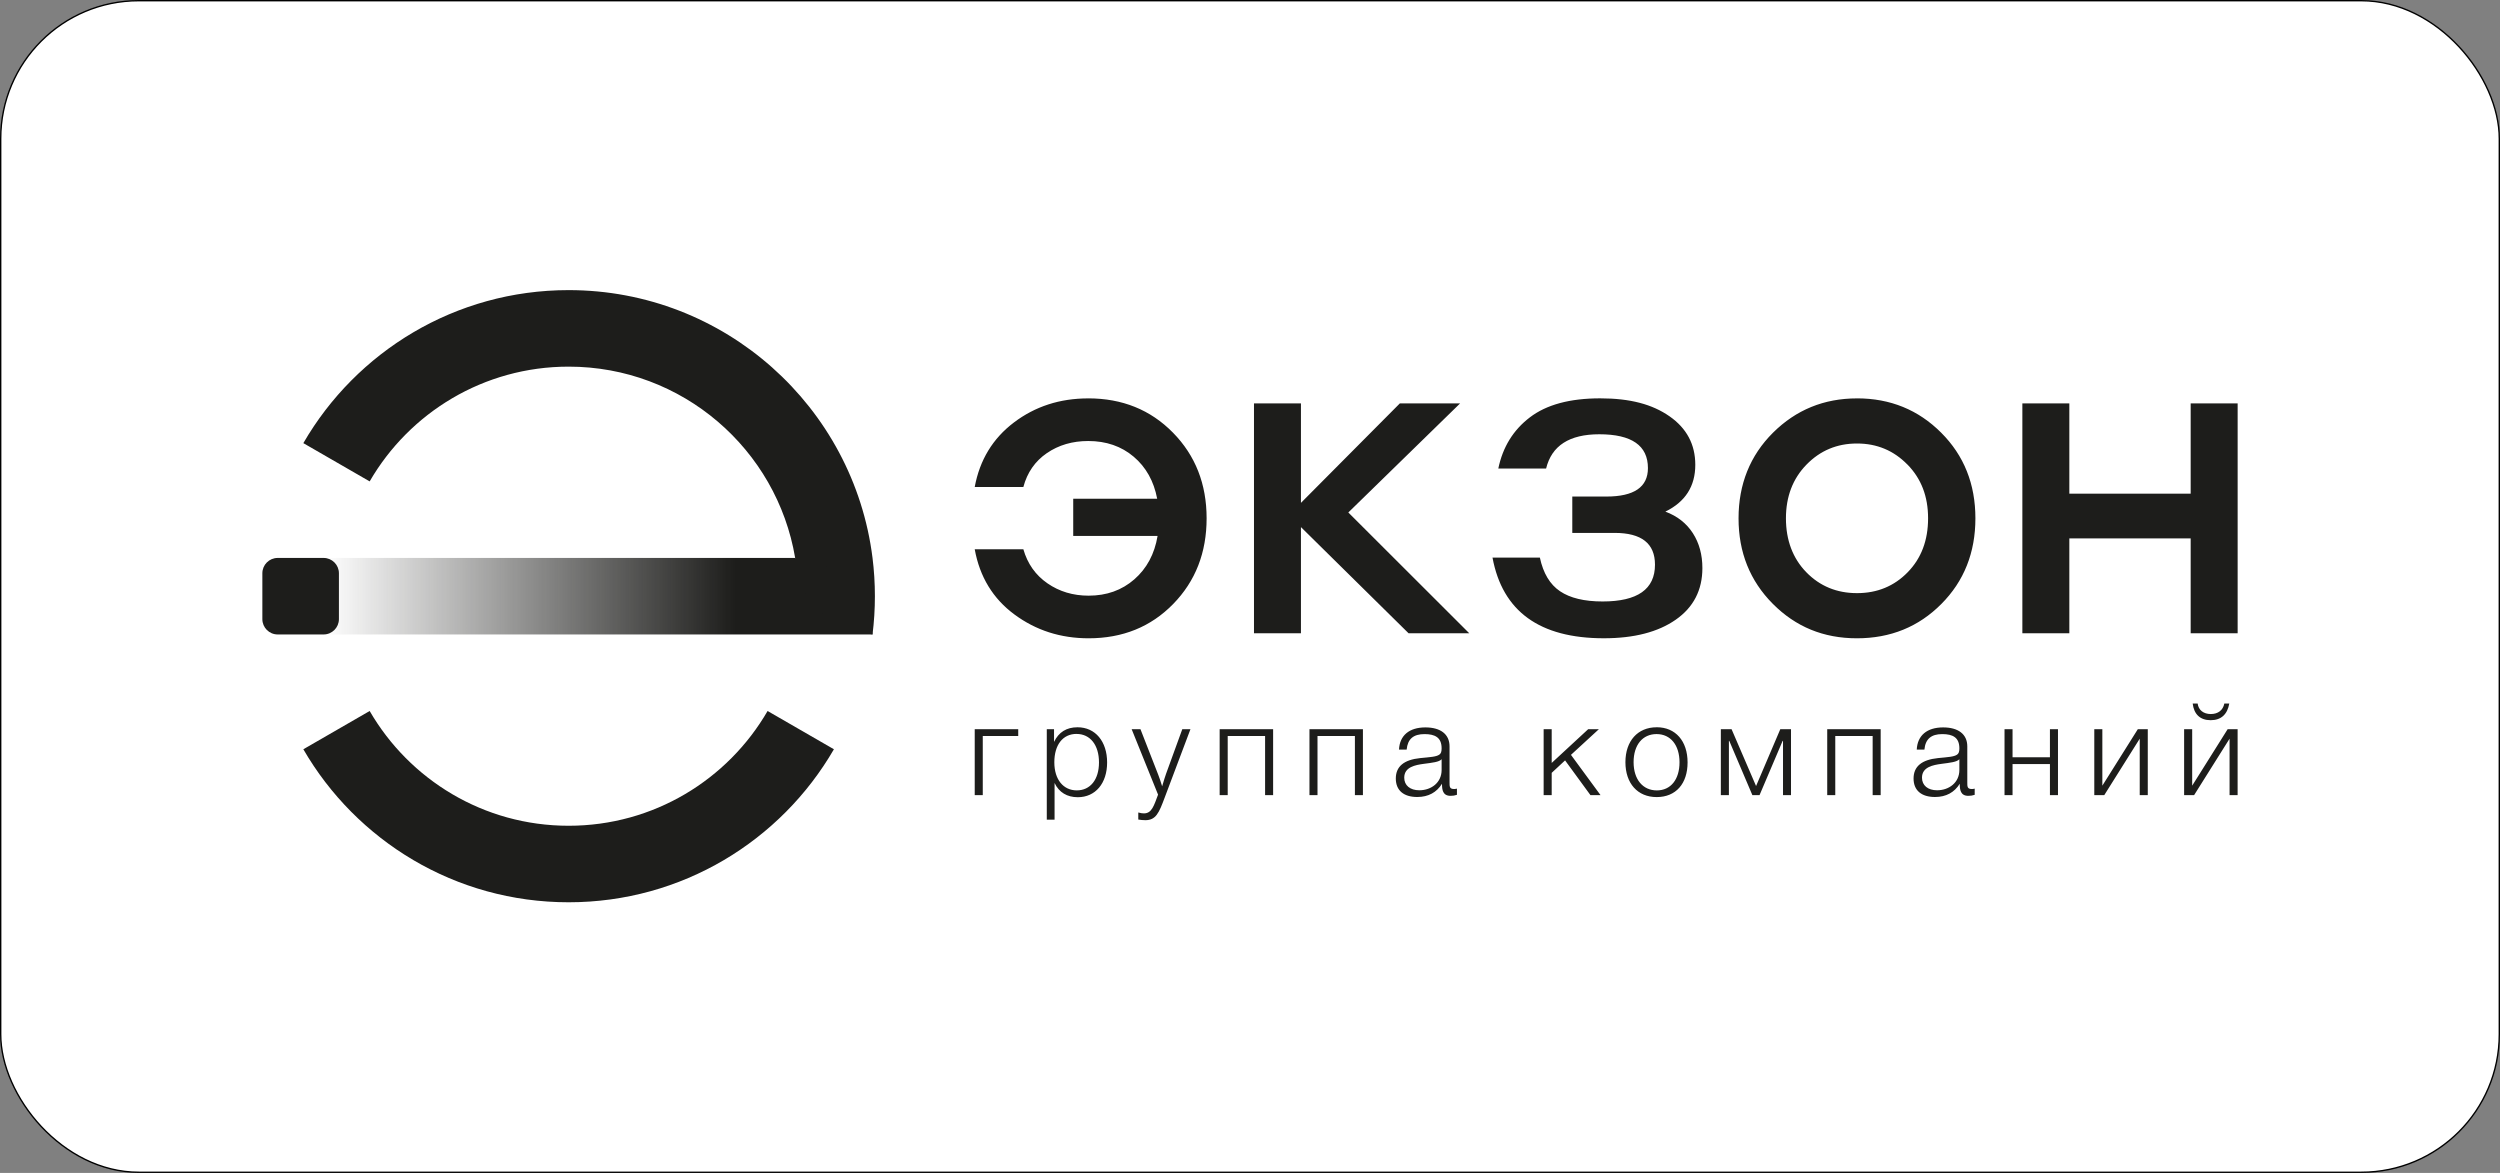
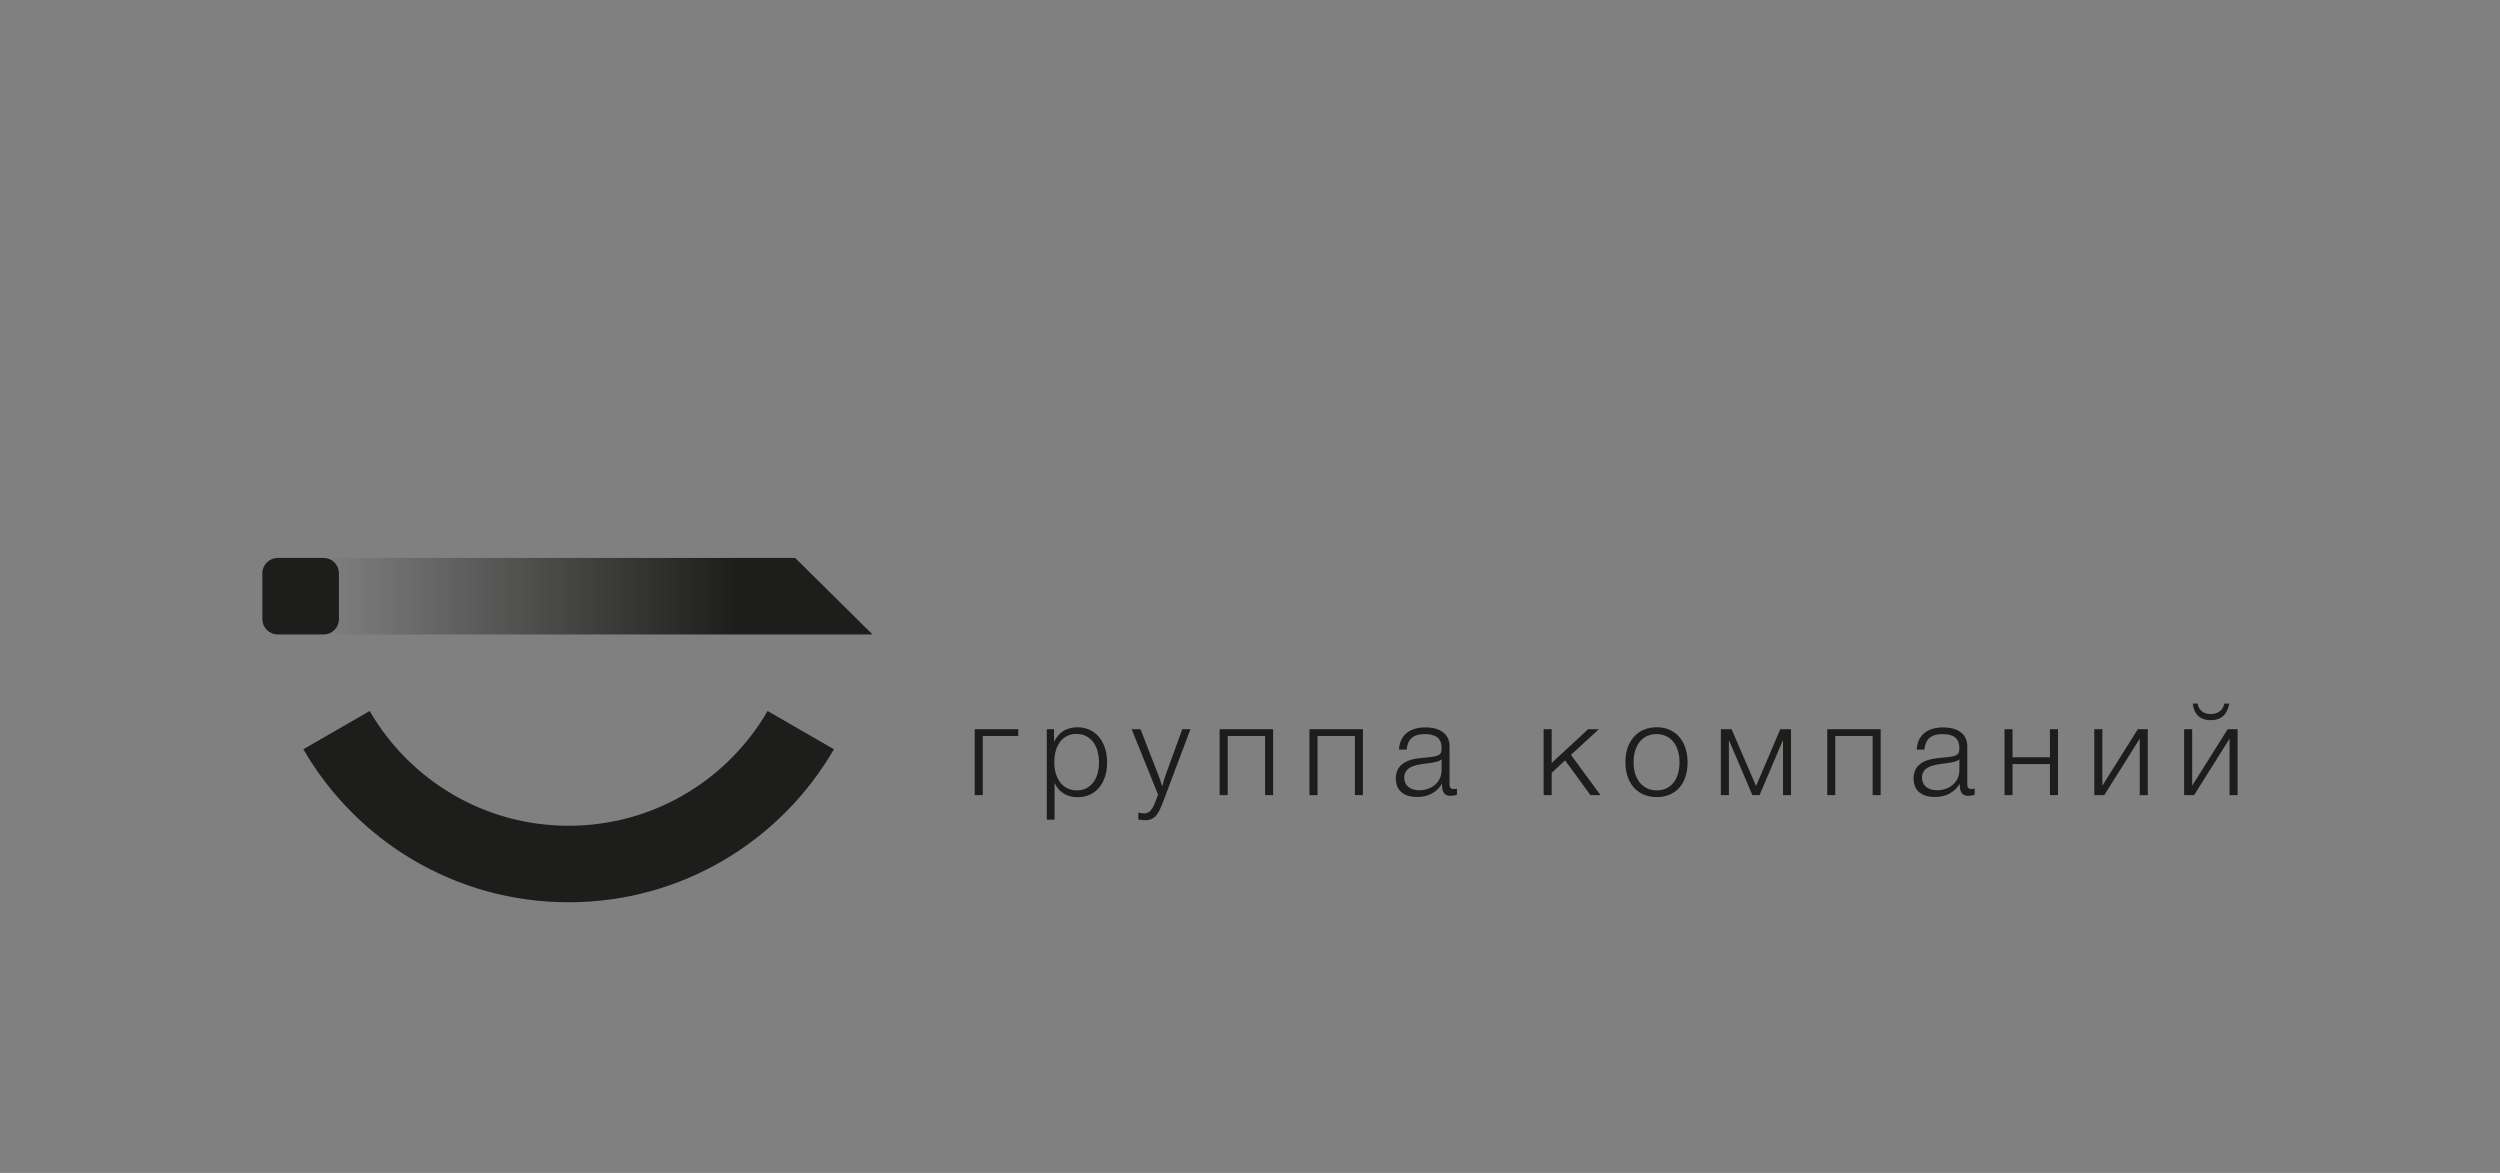
<svg xmlns="http://www.w3.org/2000/svg" width="1801" height="845" viewBox="0 0 1801 845" fill="none">
  <rect x="0" y="0" width="1801" height="845" fill="#808080" stroke="none" />
-   <rect x="0.5" y="0.5" width="1800" height="844" rx="99.5" fill="white" stroke="black" />
  <g clip-path="url(#clip0_318_52)">
-     <path d="M783.917 286.982C808.475 286.982 828.833 295.209 844.997 311.68C861.161 328.132 869.243 348.707 869.243 373.405C869.243 398.103 861.22 418.678 845.151 435.13C829.086 451.582 808.783 459.827 784.23 459.827C764.06 459.827 746.255 454.11 730.785 442.656C715.316 431.221 705.786 415.547 702.191 395.691H737.226C740.221 406.134 746.002 414.302 754.585 420.234C763.172 426.165 773.054 429.12 784.23 429.12C797.2 429.12 808.183 425.212 817.157 417.375C826.146 409.538 831.734 399.114 833.921 386.065H773.148V359.267H833.628C831.233 346.626 825.586 336.533 816.711 329.008C807.836 321.481 796.893 317.709 783.937 317.709C772.568 317.709 762.632 320.626 754.143 326.44C745.655 332.255 740.027 340.384 737.226 350.827H702.191C705.786 331.361 715.222 315.842 730.478 304.31C745.729 292.778 763.559 287.002 783.917 287.002V286.982ZM1058.46 456.21H1014.74L937.205 379.725V456.21H903.37V290.599H937.205V362.262L1008.45 290.599H1051.86L971.332 369.185L1058.46 456.21ZM1199.76 368.582C1208.34 371.791 1214.93 376.964 1219.52 384.081C1224.1 391.199 1226.4 399.58 1226.4 409.226C1226.4 425.076 1220.02 437.483 1207.24 446.409C1194.46 455.335 1177.19 459.808 1155.44 459.808C1109.13 459.808 1082.4 440.439 1075.2 401.7H1109.33C1111.72 412.941 1116.56 421.031 1123.85 425.931C1131.14 430.851 1141.36 433.302 1154.53 433.302C1179.68 433.302 1192.25 424.473 1192.25 406.795C1192.25 391.529 1182.57 383.906 1163.21 383.906H1132.68V357.711H1157.24C1177.19 357.711 1187.17 350.885 1187.17 337.233C1187.17 320.976 1175.49 312.847 1152.14 312.847C1130.57 312.847 1117.82 321.073 1113.81 337.545H1079.38C1082.57 322.084 1090.14 309.794 1102.13 300.654C1114.1 291.514 1130.98 286.963 1152.73 286.963C1174.48 286.963 1190.36 291.28 1202.74 299.914C1215.11 308.549 1221.29 320.198 1221.29 334.842C1221.29 350.302 1214.1 361.542 1199.74 368.563L1199.76 368.582ZM1337.77 286.982C1361.72 286.982 1381.93 295.209 1398.39 311.68C1414.86 328.132 1423.08 348.707 1423.08 373.405C1423.08 398.103 1414.9 418.678 1398.52 435.13C1382.16 451.582 1361.9 459.827 1337.75 459.827C1313.6 459.827 1293.59 451.543 1277.14 434.994C1260.66 418.425 1252.45 397.908 1252.45 373.424C1252.45 348.941 1260.72 328.152 1277.29 311.7C1293.86 295.247 1314.01 287.002 1337.77 287.002V286.982ZM1374.14 334.705C1364.26 324.573 1352.14 319.498 1337.77 319.498C1323.4 319.498 1311.28 324.573 1301.4 334.705C1291.52 344.837 1286.59 357.75 1286.59 373.405C1286.59 389.06 1291.48 402.206 1301.26 412.241C1311.05 422.275 1323.21 427.293 1337.79 427.293C1352.37 427.293 1364.53 422.275 1374.31 412.241C1384.1 402.206 1388.99 389.254 1388.99 373.405C1388.99 357.556 1384.06 344.857 1374.18 334.705H1374.14ZM1578.16 290.599H1612V456.21H1578.16V387.854H1490.75V456.21H1456.91V290.599H1490.75V355.65H1578.16V290.599Z" fill="#1D1D1B" />
    <path d="M733.532 530.207V525.306H702.191V572.835H707.988V530.207H733.552H733.532ZM759.344 525.306H754.104V590.493H759.711V564.045C762.919 570.89 768.82 574.313 776.435 574.313C789.118 574.313 797.567 564.337 797.567 549.265C797.567 534.194 789.118 523.926 776.242 523.926C768.334 523.926 762.726 527.445 759.325 534.466V525.306H759.344ZM775.528 528.729C785.444 528.729 791.711 536.78 791.711 549.246C791.711 561.711 785.37 569.393 775.721 569.393C766.073 569.393 759.538 561.633 759.538 549.148C759.538 536.663 765.607 528.71 775.528 528.71V528.729ZM857.606 525.306H851.725L840.049 557.394C839.216 559.611 838.675 561.653 837.208 566.457C835.368 560.817 836.008 562.392 834.362 558.036L821.585 525.306H815.243L834.268 572.466C831.327 580.322 829.761 585.962 824.153 585.962C822.859 585.962 822.219 585.864 820.018 585.32V590.395C821.679 590.668 823.325 590.862 825.065 590.862C832.701 590.862 834.907 585.69 839.042 574.585L857.606 525.306ZM917.154 572.835V525.306H878.638V572.835H884.44V530.207H911.372V572.835H917.174H917.154ZM981.853 572.835V525.306H943.338V572.835H949.134V530.207H976.072V572.835H981.868H981.853ZM1049.58 568.129C1048.58 568.401 1048.11 568.401 1047.38 568.401C1044.17 568.401 1044.25 566.457 1044.25 563.597V537.714C1044.25 528.749 1037.53 524.023 1026.86 524.023C1015.19 524.023 1008.3 529.857 1007.84 540.028H1013.35C1014.08 532.346 1018.22 528.846 1026.22 528.846C1033.77 528.846 1038.54 531.257 1038.54 539.114C1038.54 541.525 1038.08 542.809 1036.88 543.645C1034.58 545.22 1030.54 545.395 1023.09 546.134C1011.41 547.34 1005.54 552.143 1005.54 560.836C1005.54 569.529 1011.33 574.157 1020.98 574.157C1028.99 574.157 1034.97 570.832 1038.81 564.628C1038.81 568.965 1039.37 573.321 1044.98 573.321C1046.64 573.321 1048.02 573.127 1049.58 572.582V568.148V568.129ZM1038.54 546.951V554.711C1038.54 563.773 1031.1 569.315 1022.46 569.315C1015.84 569.315 1011.61 565.795 1011.61 560.253C1011.61 552.493 1019.69 551.093 1025.66 550.276C1032.01 549.44 1036.71 548.974 1038.54 546.951ZM1131.72 543.801L1151.84 525.306H1144.13L1117.84 549.615V525.306H1112.04V572.835H1117.84V556.752L1127.48 547.787L1145.78 572.835H1153.04L1131.72 543.801ZM1193.47 523.926C1179.78 523.926 1170.95 533.824 1170.95 549.071C1170.95 564.317 1179.68 574.216 1193.47 574.216C1207.26 574.216 1215.73 564.609 1215.73 549.246C1215.73 533.882 1207.08 523.906 1193.47 523.906V523.926ZM1193.37 528.826C1203.49 528.826 1209.92 536.78 1209.92 549.168C1209.92 561.555 1203.58 569.412 1193.57 569.412C1183.55 569.412 1176.84 561.555 1176.84 549.071C1176.84 536.585 1183.38 528.826 1193.39 528.826H1193.37ZM1290.24 572.835V525.306H1282.53L1265.07 566.262L1247.42 525.306H1239.7V572.835H1245.5V533.727H1245.77L1262.42 572.835H1267.56L1284.21 533.727H1284.48V572.835H1290.28H1290.24ZM1354.84 572.835V525.306H1316.33V572.835H1322.13V530.207H1349.06V572.835H1354.86H1354.84ZM1422.57 568.129C1421.57 568.401 1421.1 568.401 1420.37 568.401C1417.16 568.401 1417.24 566.457 1417.24 563.597V537.714C1417.24 528.749 1410.53 524.023 1399.85 524.023C1388.18 524.023 1381.29 529.857 1380.83 540.028H1386.34C1387.08 532.346 1391.21 528.846 1399.22 528.846C1406.76 528.846 1411.53 531.257 1411.53 539.114C1411.53 541.525 1411.07 542.809 1409.87 543.645C1407.57 545.22 1403.53 545.395 1396.08 546.134C1384.41 547.34 1378.53 552.143 1378.53 560.836C1378.53 569.529 1384.33 574.157 1393.98 574.157C1401.98 574.157 1407.95 570.832 1411.8 564.628C1411.8 568.965 1412.36 573.321 1417.97 573.321C1419.64 573.321 1421.01 573.127 1422.57 572.582V568.148V568.129ZM1411.53 546.951V554.711C1411.53 563.773 1404.09 569.315 1395.45 569.315C1388.84 569.315 1384.6 565.795 1384.6 560.253C1384.6 552.493 1392.68 551.093 1398.66 550.276C1405 549.44 1409.7 548.974 1411.53 546.951ZM1482.57 572.835V525.306H1476.77V545.551H1449.84V525.306H1444.06V572.835H1449.84V550.451H1476.77V572.835H1482.57ZM1547.26 572.835V525.306H1540.09L1514.53 565.99V525.306H1508.73V572.835H1515.9L1541.46 532.152V572.835H1547.26ZM1579.61 506.812C1580.54 514.572 1584.95 518.83 1592.57 518.83C1600.18 518.83 1604.61 514.572 1605.98 506.812H1602.41C1601.48 511.616 1597.9 514.397 1592.66 514.397C1587.43 514.397 1583.75 511.538 1583.19 506.812H1579.61ZM1611.98 572.835V525.306H1604.8L1579.25 565.99V525.306H1573.44V572.835H1580.62L1606.18 532.152V572.835H1611.98Z" fill="#1D1D1B" />
    <path fill-rule="evenodd" clip-rule="evenodd" d="M628.573 457.063L572.833 401.938H361.871H234.882H233.129C239.205 401.938 244.161 406.891 244.161 412.963V429.5V446.038C244.161 452.11 239.205 457.063 233.129 457.063H234.882H457.409H538.91H572.833H628.573Z" fill="url(#paint0_linear_318_52)" />
-     <path fill-rule="evenodd" clip-rule="evenodd" d="M266.306 346.799C294.92 297.376 348.395 264.125 409.64 264.125C491.634 264.125 559.7 323.723 572.831 401.938L628.572 457.063C629.698 448.033 630.278 438.835 630.278 429.5C630.278 420.167 629.698 410.967 628.572 401.938C614.999 293.168 522.155 209 409.64 209C327.979 209 256.68 253.334 218.527 319.232L266.306 346.799Z" fill="#1D1D1B" />
    <path fill-rule="evenodd" clip-rule="evenodd" d="M244.16 412.963C244.16 406.891 239.204 401.938 233.128 401.938H229.235H216.579H200.032C193.955 401.938 189 406.891 189 412.963V446.038C189 452.11 193.955 457.063 200.032 457.063H216.579H216.801H229.237H233.128C239.204 457.063 244.16 452.11 244.16 446.038V429.5V412.963Z" fill="#1D1D1B" />
    <path fill-rule="evenodd" clip-rule="evenodd" d="M409.64 594.876C348.394 594.876 294.92 561.625 266.305 512.201L218.527 539.769C256.68 605.667 327.979 650.001 409.64 650.001C491.299 650.001 562.599 605.667 600.751 539.769L552.973 512.202C524.359 561.625 470.885 594.876 409.64 594.876Z" fill="#1D1D1B" />
-     <path fill-rule="evenodd" clip-rule="evenodd" d="M572.832 401.938C606.256 405.981 624.836 424.357 628.573 457.063C594.361 450.519 575.78 432.144 572.832 401.938Z" fill="#1D1D1B" />
  </g>
  <defs>
    <linearGradient id="paint0_linear_318_52" x1="233.129" y1="429.5" x2="628.573" y2="429.5" gradientUnits="userSpaceOnUse">
      <stop stop-color="#1D1D1B" stop-opacity="0" />
      <stop offset="0.75" stop-color="#1D1D1B" />
      <stop offset="1" stop-color="#1D1D1B" />
    </linearGradient>
    <clipPath id="clip0_318_52">
      <rect width="1423" height="441" fill="white" transform="translate(189 209)" />
    </clipPath>
  </defs>
</svg>